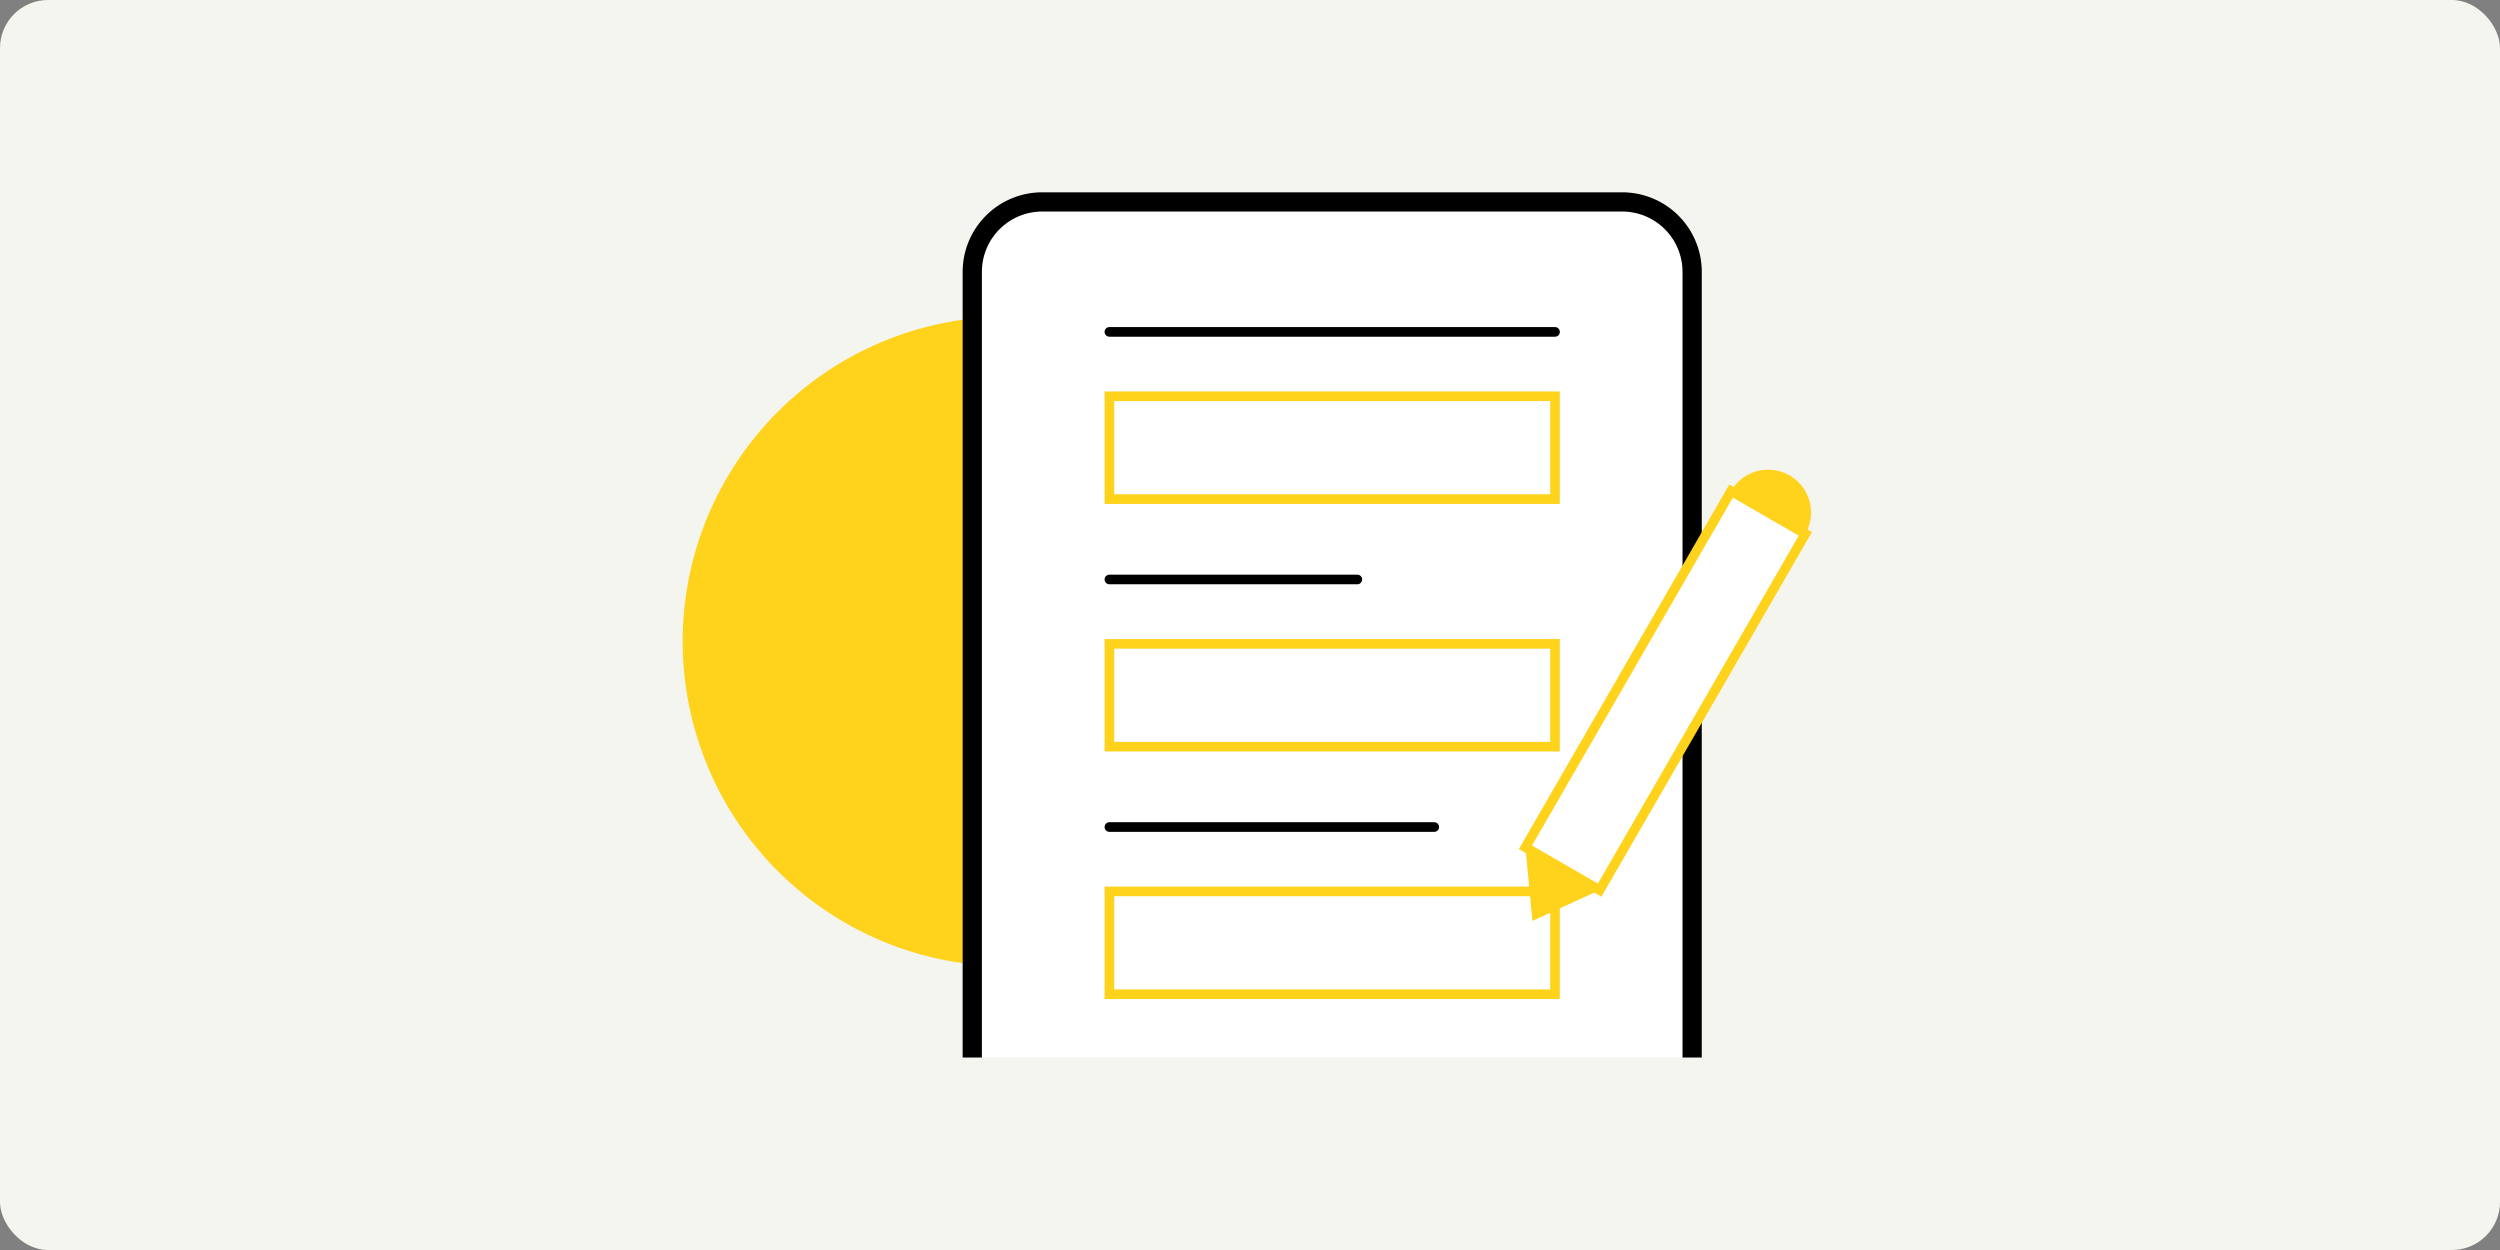
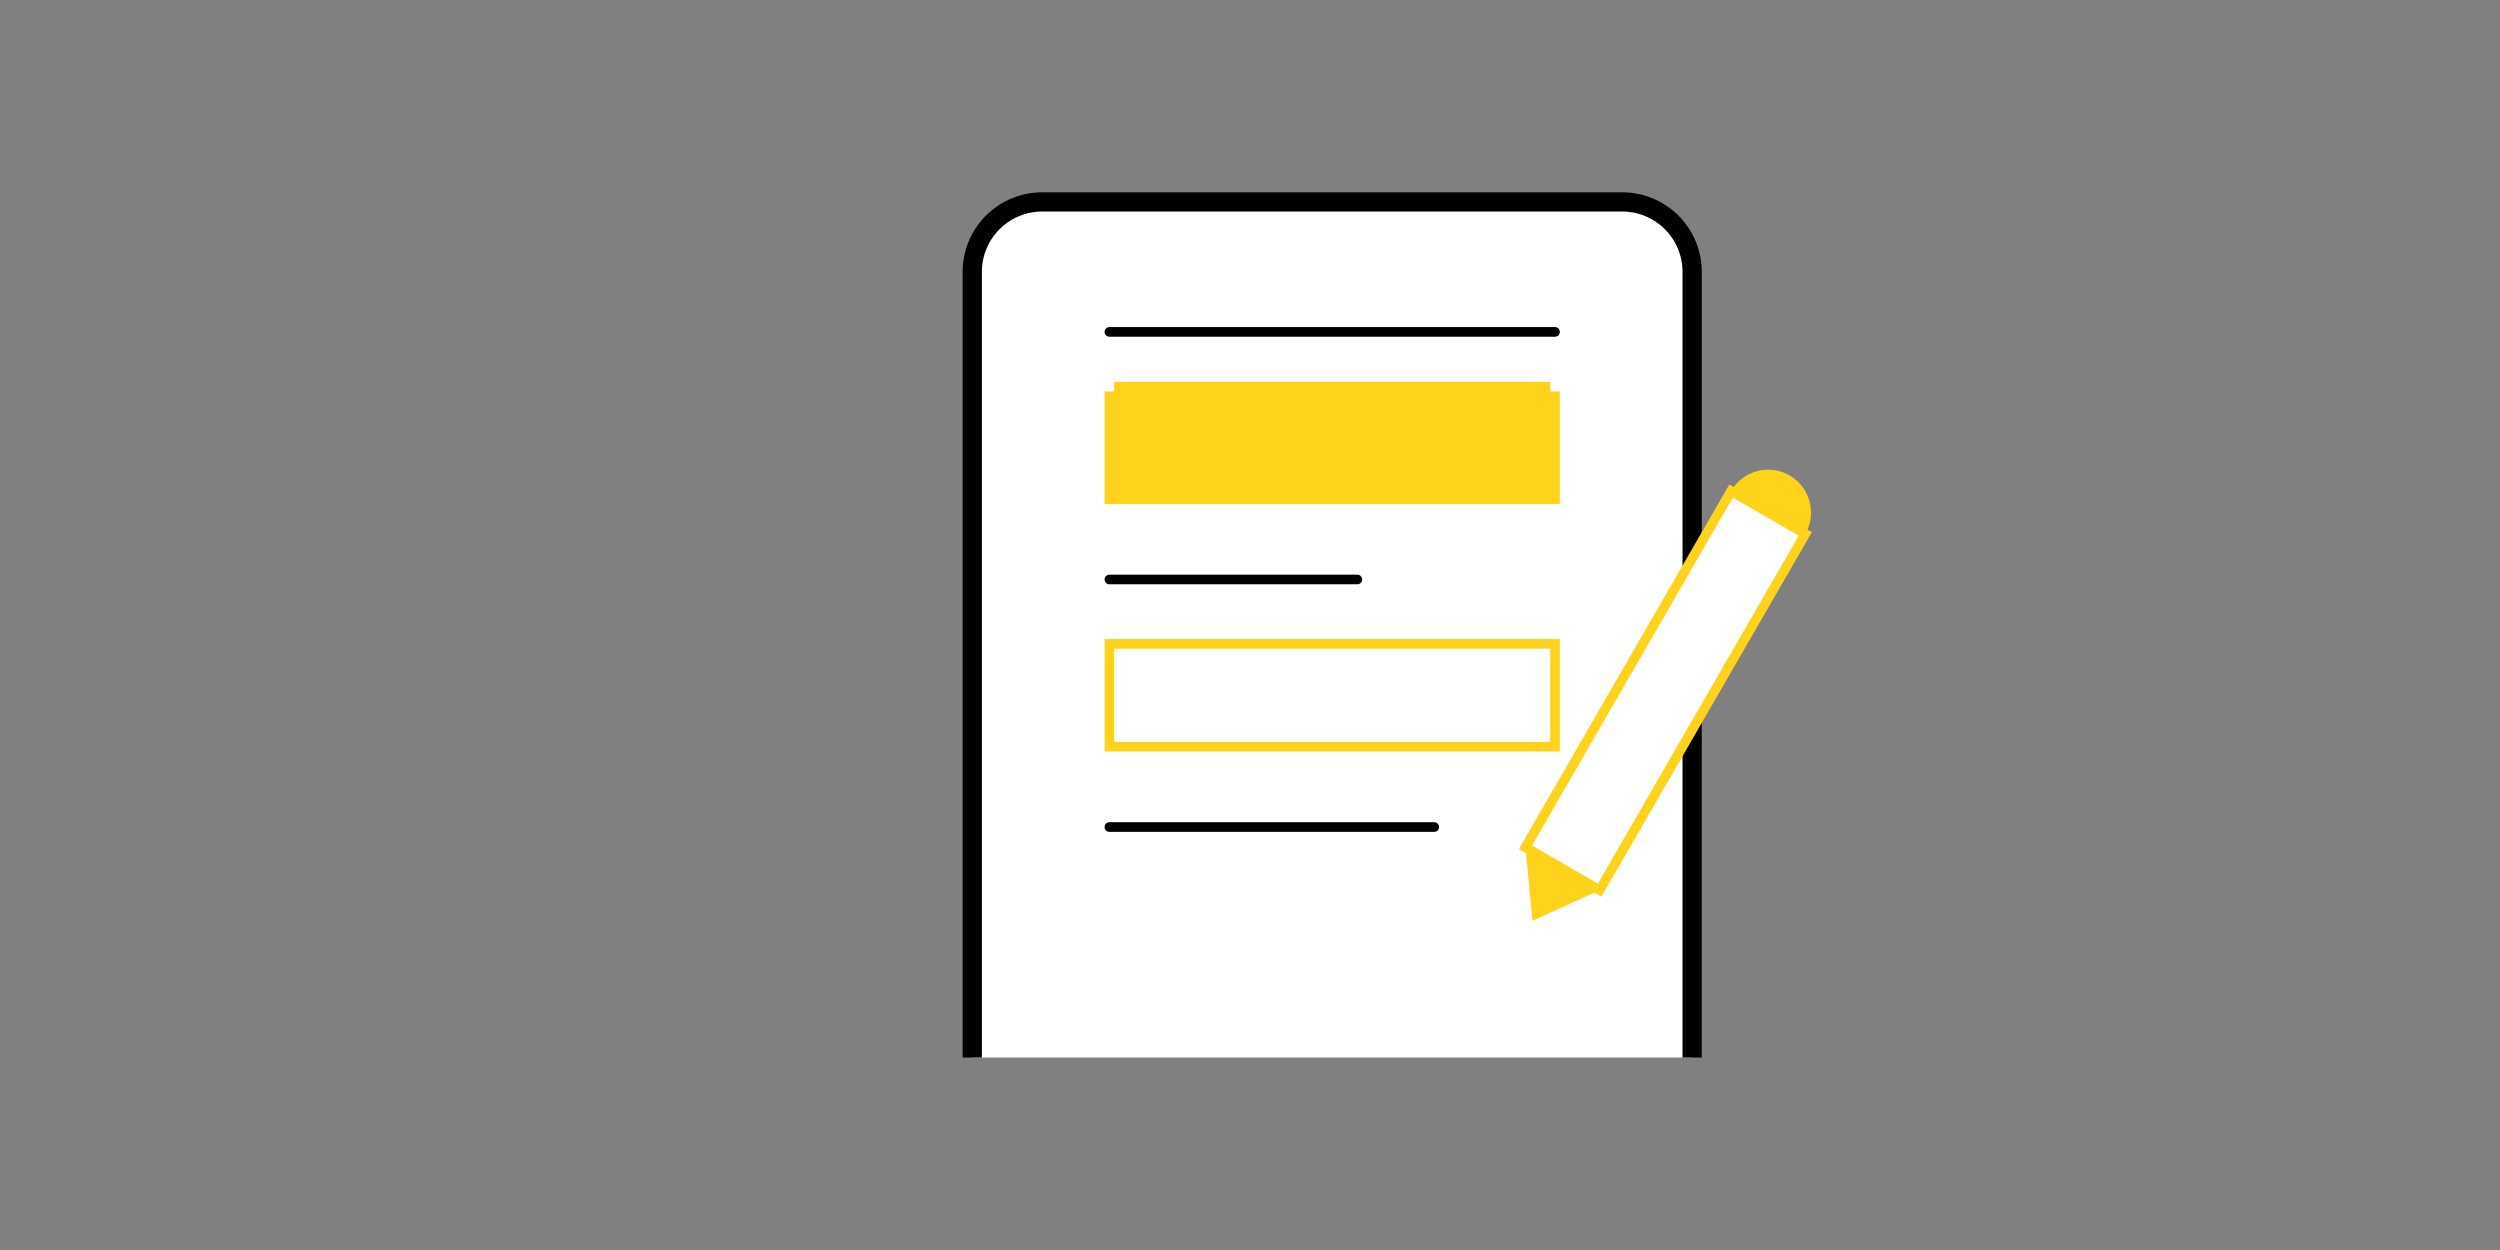
<svg xmlns="http://www.w3.org/2000/svg" width="260" height="130" viewBox="0 0 260 130">
  <rect x="0" y="0" width="260" height="130" fill="#808080" stroke="none" />
  <defs>
    <clipPath id="clip-path">
      <rect id="長方形_385" data-name="長方形 385" width="117.436" height="89.986" transform="translate(41.184 0)" fill="none" />
    </clipPath>
  </defs>
  <g id="vuca_1" transform="translate(-200 -1667)">
-     <rect id="長方形_218" data-name="長方形 218" width="260" height="130" rx="5" transform="translate(200 1667)" fill="#f5f5ef" />
    <g id="グループ_128" data-name="グループ 128" transform="translate(251 1687)">
      <g id="グループ_127" data-name="グループ 127" transform="translate(-21.184)" clip-path="url(#clip-path)">
-         <path id="パス_578" data-name="パス 578" d="M95.25,46.71A33.776,33.776,0,1,1,61.475,12.935,33.775,33.775,0,0,1,95.25,46.71" transform="translate(13.484)" fill="#ffd21b" />
        <path id="パス_583" data-name="パス 583" d="M71.3,89.986V8.27A7.29,7.29,0,0,1,78.571,1H138.9a7.29,7.29,0,0,1,7.269,7.269V89.986" fill="#fff" />
        <path id="パス_584" data-name="パス 584" d="M147.167,89.985h-2V8.269A6.276,6.276,0,0,0,138.9,2H78.571A6.276,6.276,0,0,0,72.3,8.269V89.985h-2V8.269A8.278,8.278,0,0,1,78.571,0H138.9a8.278,8.278,0,0,1,8.269,8.269Z" />
        <path id="パス_585" data-name="パス 585" d="M131.907,15.017H85.562a.5.5,0,0,1,0-1h46.345a.5.5,0,0,1,0,1" />
-         <path id="パス_586" data-name="パス 586" d="M132.407,32.407H85.062V20.713h47.345Zm-46.345-1h45.345V21.713H86.062Z" fill="#ffd21b" />
+         <path id="パス_586" data-name="パス 586" d="M132.407,32.407H85.062V20.713h47.345m-46.345-1h45.345V21.713H86.062Z" fill="#ffd21b" />
        <path id="パス_587" data-name="パス 587" d="M111.347,40.765H85.562a.5.5,0,0,1,0-1h25.785a.5.5,0,1,1,0,1" />
        <path id="パス_588" data-name="パス 588" d="M132.407,58.155H85.062V46.46h47.345Zm-46.345-1h45.345V47.46H86.062Z" fill="#ffd21b" />
        <path id="パス_589" data-name="パス 589" d="M119.347,66.512H85.562a.5.5,0,0,1,0-1h33.785a.5.5,0,1,1,0,1" />
-         <path id="パス_590" data-name="パス 590" d="M132.407,83.9H85.062V72.208h47.345Zm-46.345-1h45.345V73.208H86.062Z" fill="#ffd21b" />
        <rect id="長方形_384" data-name="長方形 384" width="42.779" height="8.912" transform="matrix(0.5, -0.866, 0.866, 0.5, 128.828, 68.119)" fill="#fff" />
        <path id="パス_591" data-name="パス 591" d="M136.729,73.257,128.145,68.3l21.889-37.913,8.585,4.956Zm-7.218-5.321,6.852,3.956,20.89-36.183L150.4,31.753Z" fill="#ffd21b" />
        <path id="パス_592" data-name="パス 592" d="M129.555,75.772l6.992-3.2-7.719-4.456Z" fill="#ffd21b" />
        <path id="パス_593" data-name="パス 593" d="M157.936,35.526a4.456,4.456,0,0,0-7.718-4.456Z" fill="#ffd21b" />
      </g>
    </g>
  </g>
</svg>